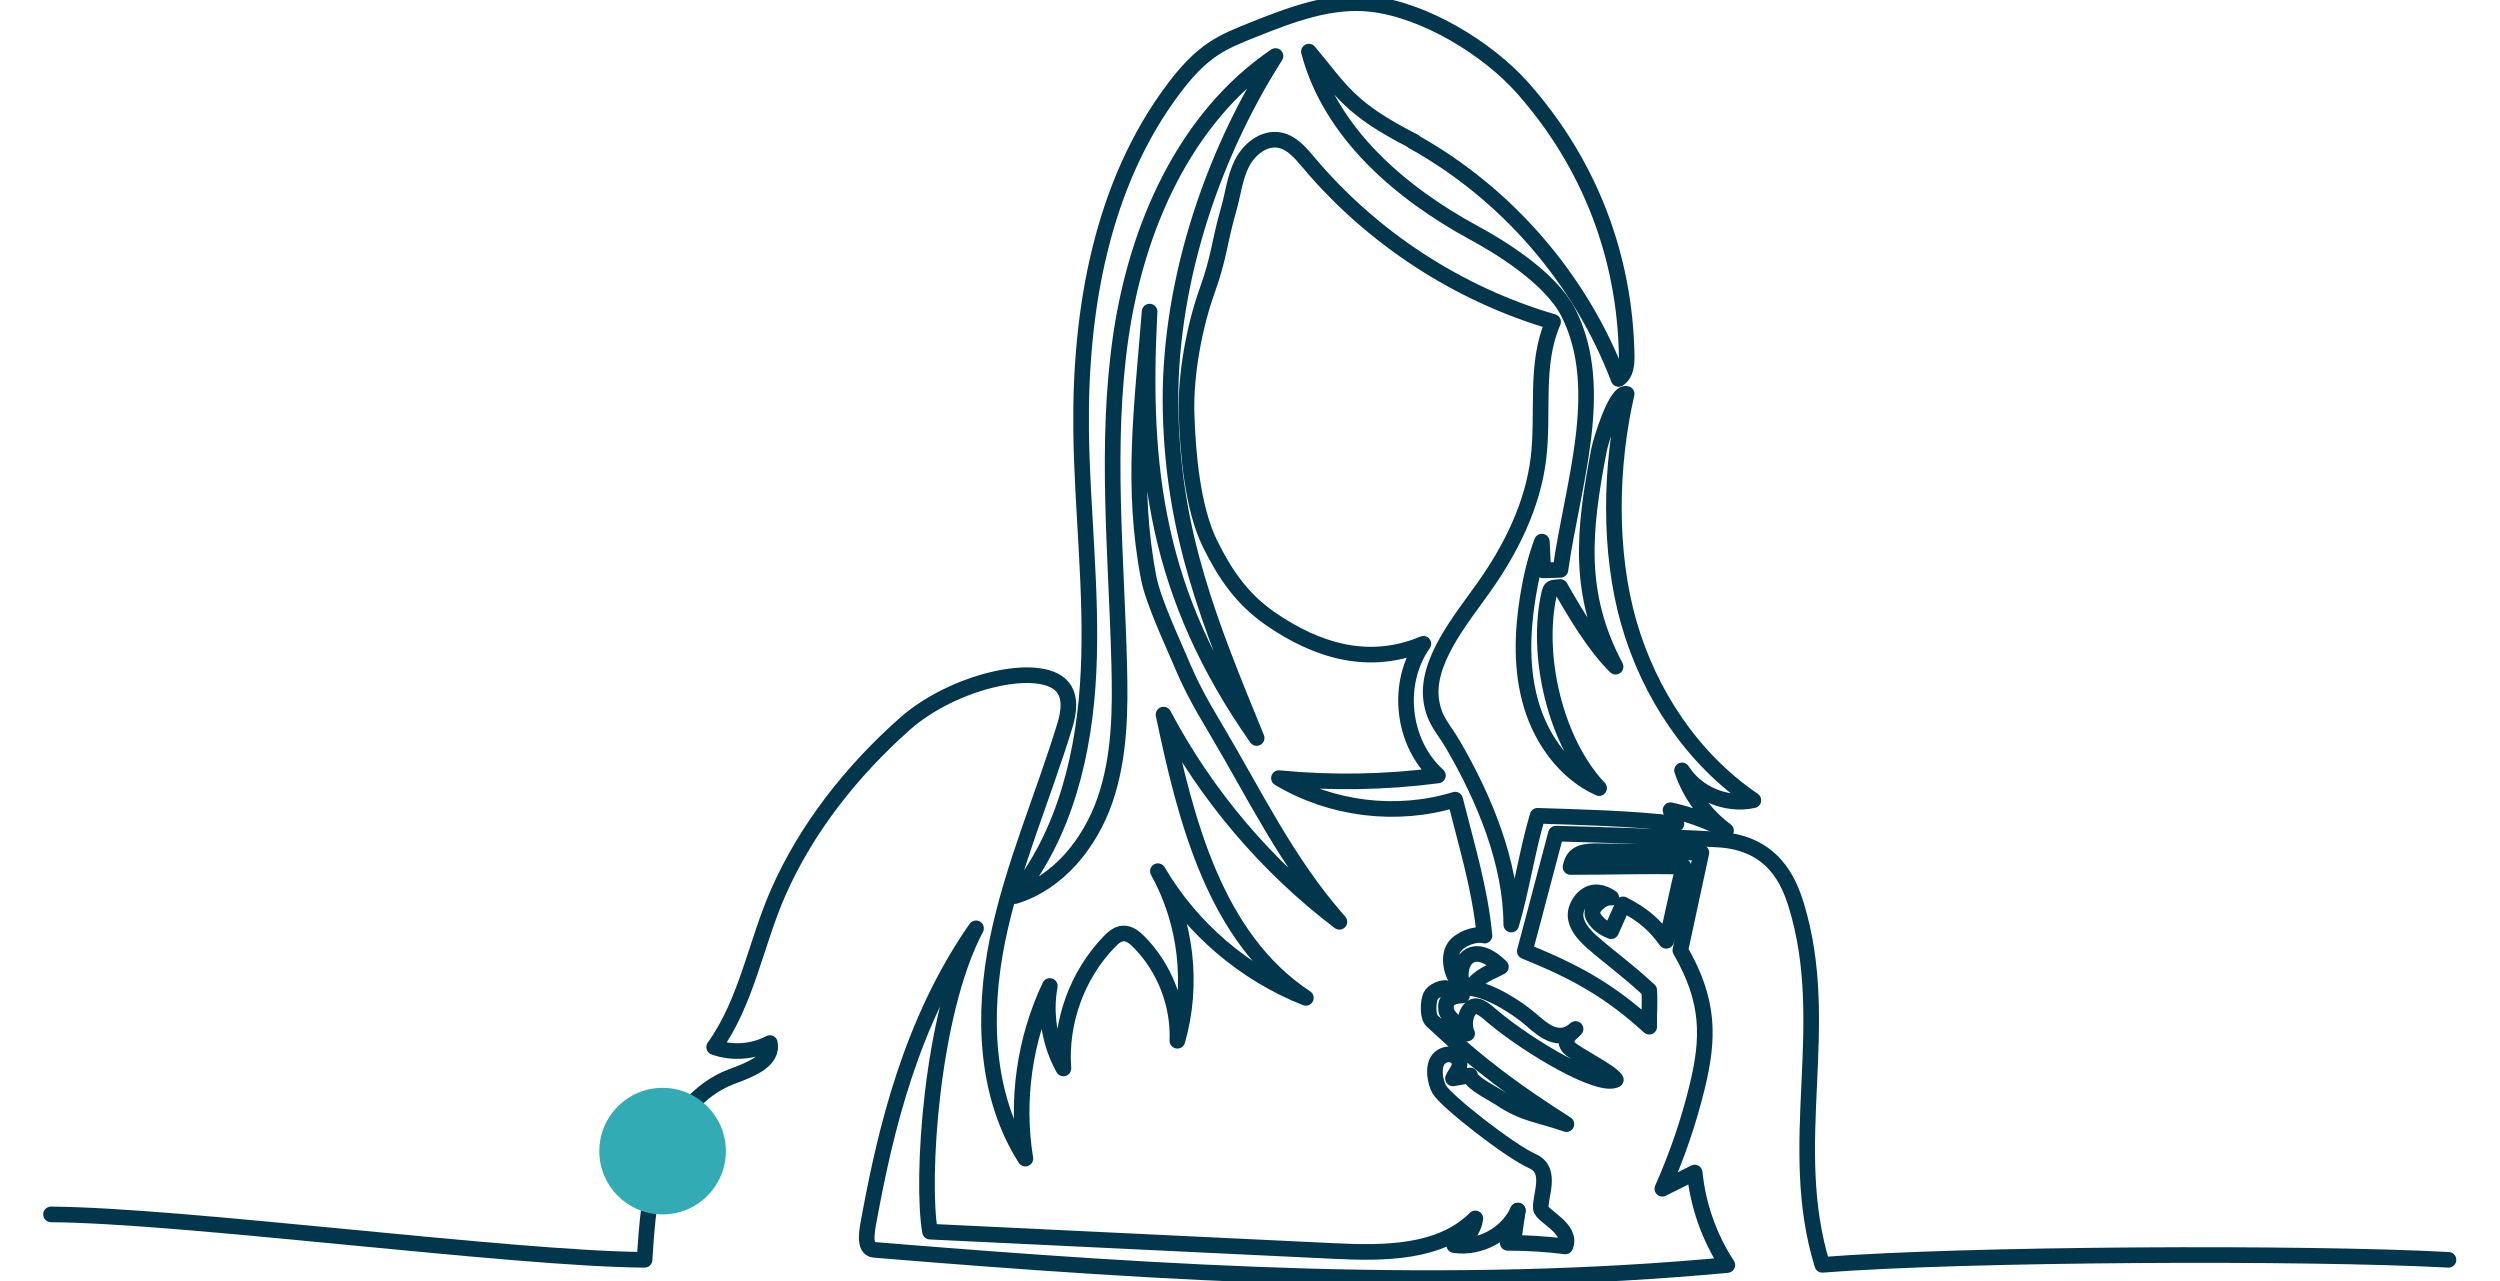
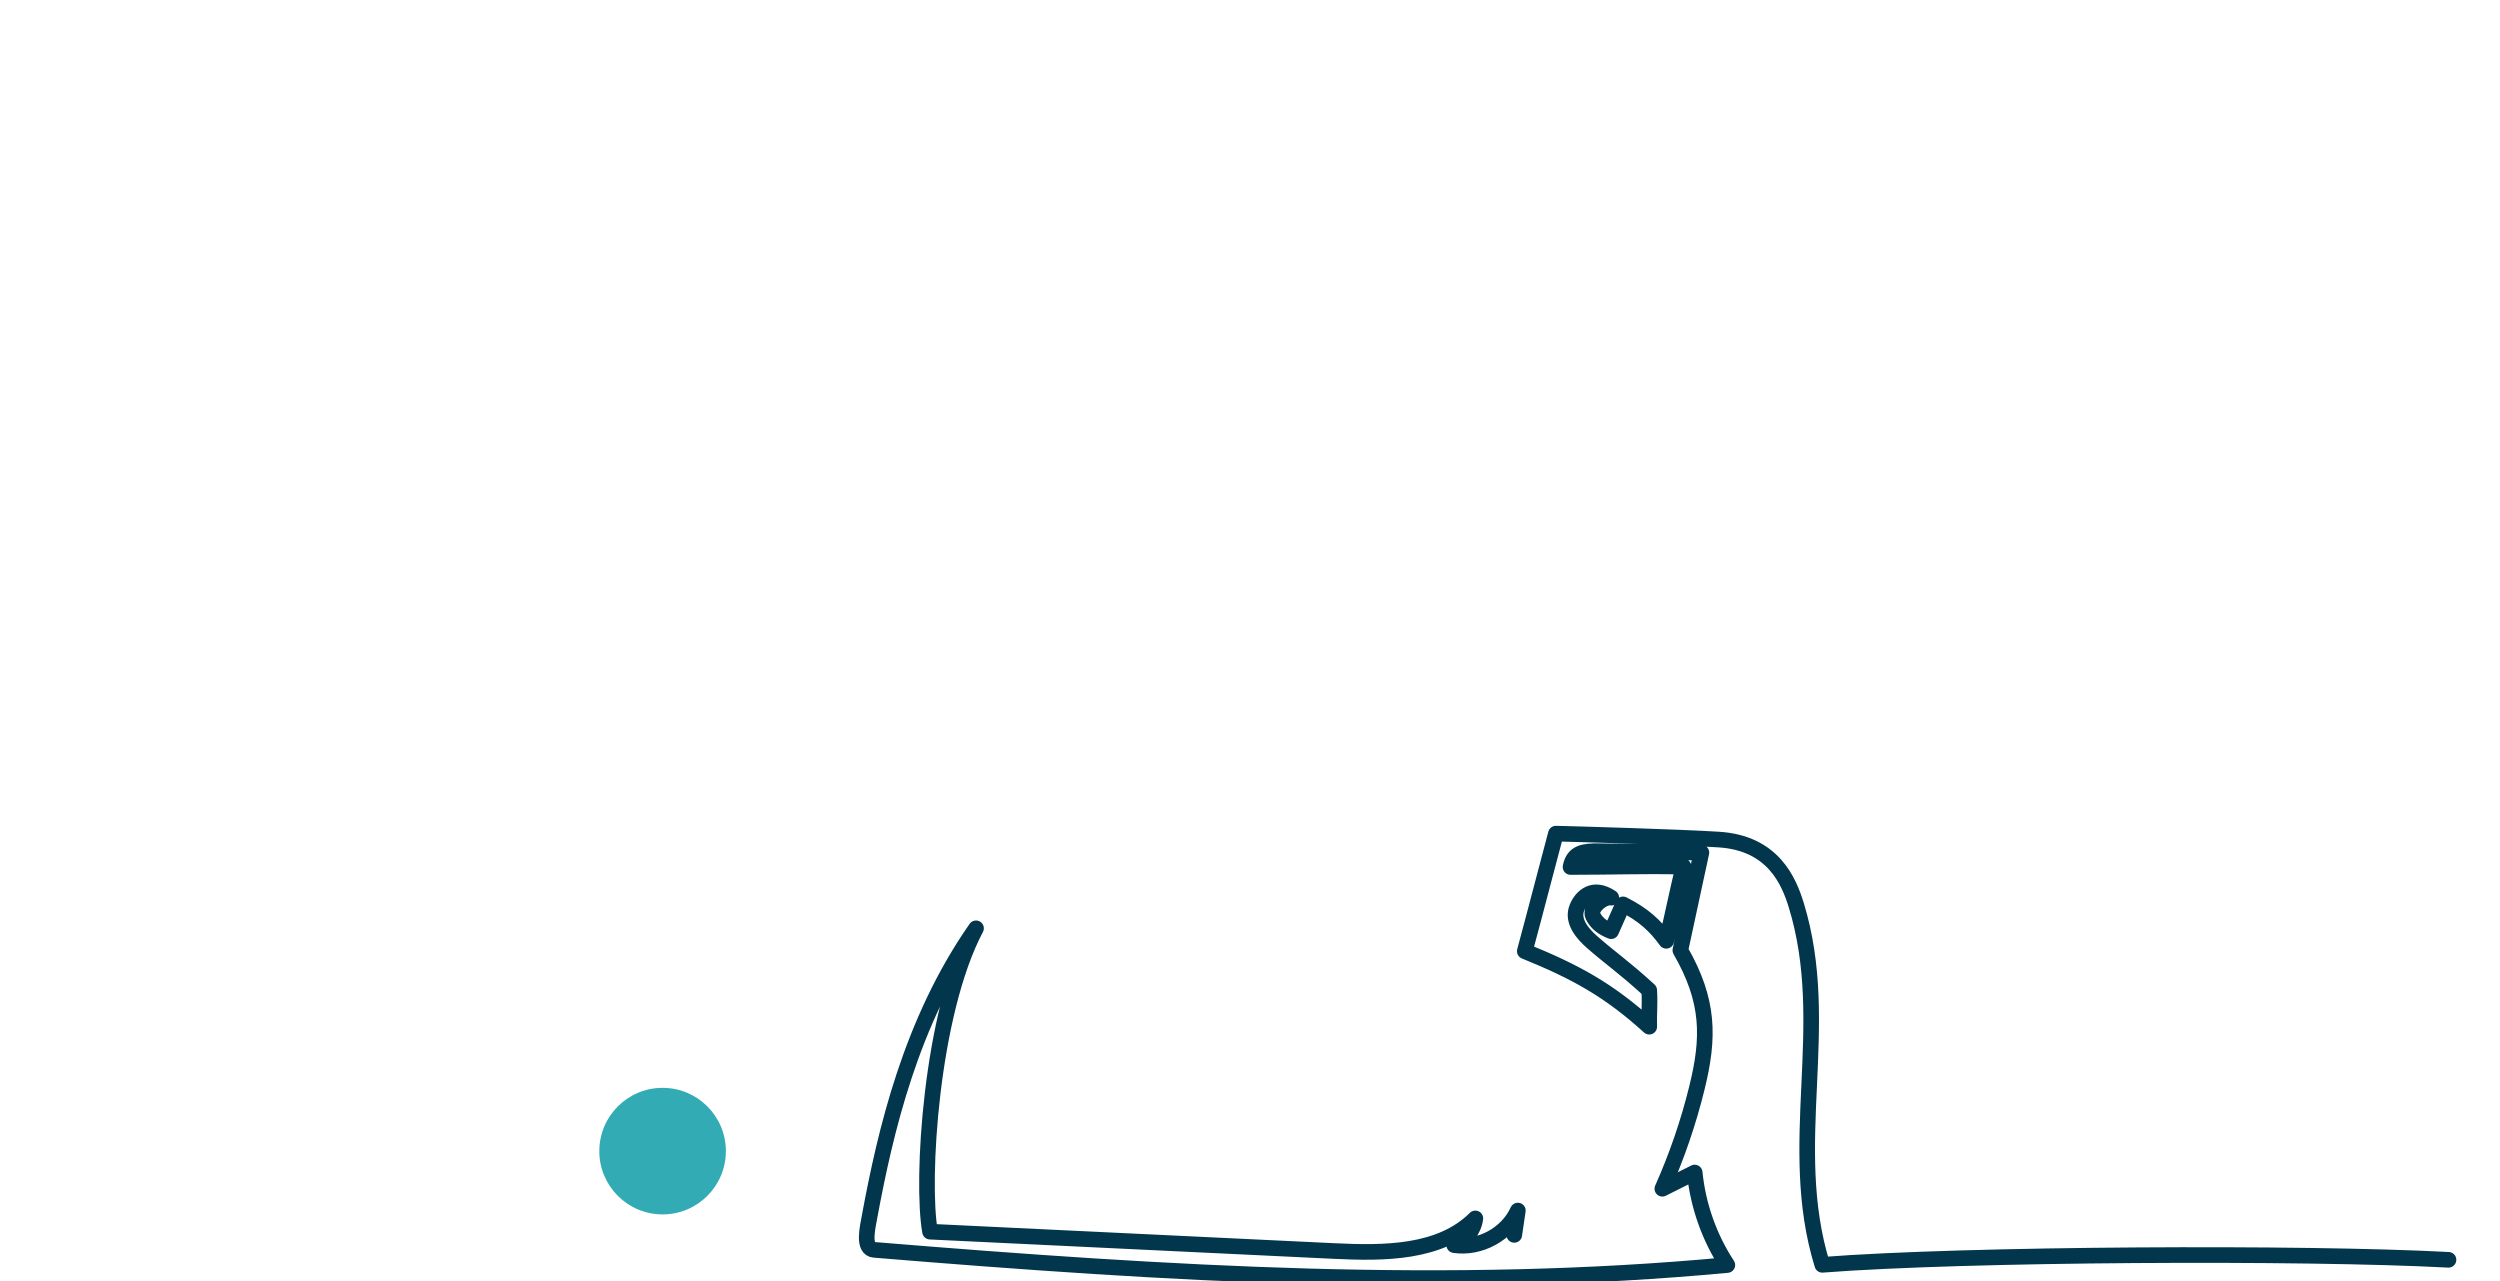
<svg xmlns="http://www.w3.org/2000/svg" id="app-citoyenne" x="0px" y="0px" viewBox="0 0 800 410" style="enable-background:new 0 0 800 410;" xml:space="preserve">
  <style type="text/css">	.st0{fill:none;stroke:#02364D;stroke-width:5;stroke-linecap:round;stroke-linejoin:round;stroke-miterlimit:10;}	.st1{fill:#32ABB4;}</style>
  <g>
-     <path class="st0" d="M16.33,388.61c42.37,0.3,147.56,14.23,189.93,14.53c0.74-11.43,1.51-23.04,5.45-33.8  c3.94-10.76,11.55-20.73,22.26-24.77c5.63-2.12,13.55-4.89,12.38-10.79c-5.42,2.87-12.05,3.35-17.82,1.29  c10.43-14.56,13.28-33.07,20.49-49.46c9.11-20.7,23.62-38.97,40.54-53.98c15.36-13.63,42.89-20.07,50.22-12.07  c3.01,3.29,2.27,8.36,0.97,12.63c-7.02,23-16.81,45.21-21.59,68.78c-4.77,23.57-3.98,49.51,8.96,69.78  c-3.03-18.63-0.26-38.17,7.82-55.23c-1.64,8.94-0.08,18.44,4.35,26.38c-1.09-14.76,4.38-29.89,14.67-40.54  c1.23-1.28,2.69-2.56,4.46-2.65c1.94-0.1,3.63,1.27,5,2.65c8.22,8.26,12.81,20.03,12.34,31.68c5.16-17.96,2.86-37.94-6.24-54.27  c10.7,18.27,27.66,32.79,47.36,40.55c-29.01-19.13-38.42-56.64-45.55-90.65c13.65,25.84,33.01,48.64,56.28,66.31  c-16.81-18.99-27.13-40.85-39.94-62.33c-4.7-7.88-7.63-13.18-11.16-21.65c-2.27-5.46-8.46-18.46-9.93-26.08  c-5.69-29.6-2.05-55.16,0.29-85.21c-2.66,50.2,2.05,90.48,34.26,136.45c-15.23-37.15-26.57-64.99-27.53-104.24  s12.45-80.88,33.56-113.99c-29.05,19.71-44.38,54.81-49.47,89.54c-5.09,34.74-1.44,70.06-0.54,105.16  c0.38,14.6,0.22,29.52-4.53,43.33s-14.89,26.5-28.85,30.79c16.22-19.93,22.38-46.35,23.57-72.02s-2.08-51.33-2.38-77.03  c-0.45-38.52,6.53-78.75,29.75-109.49c3.62-4.8,7.68-9.38,12.7-12.68c3.79-2.49,8.03-4.19,12.24-5.87  c12.25-4.9,25.14-9.89,38.25-8.37c17,1.97,37.11,14.15,48.45,26.97c21.21,23.99,32.65,53.59,33.19,85.61  c0.05,2.73-0.28,5.93-2.59,7.39c-12.14-31.98-35.88-59.4-65.78-76" />
-     <path class="st0" d="M452.37,45.22c-20.66-10.52-23-16.09-33.52-28.7c6.9,26.03,29.23,45.2,52.91,58.04  c7.13,3.87,24.38,14.01,30.23,25.72c12.2,24.4,1.09,55.05-2.65,82.07c-1.84,0.06-3.67,0.11-5.51,0.17  c-0.14-3.07-0.28-6.14-0.43-9.2c-2.13,5.68-3.51,11.63-4.48,17.62c-1.87,11.58-2.23,23.63,1.17,34.86s10.94,21.56,21.62,26.4  c-14.04-14.8-20.54-42.75-15.89-62.61c0.47-1.99,1.42-1.43,3.44-1.76c4.66,8.24,10.98,18.87,17.73,25.51  c-12.34-23.24-10.3-43.3-5.35-69.14c0.66-3.45,5.55-19.25,8.89-18.15c-5.31,23-5.82,50.54,0.7,73.23s20.32,43.56,39.85,56.8  c-8.59,1.91-18.17-2.1-22.83-9.56c2.59,7.65,7.57,14.48,14.08,19.28c-5.59-2.97-11.58-5.18-17.77-6.54  c0.63,1.45,1.26,2.91,1.89,4.36c-14.3-1.8-31.69-2.13-44.43-2.57c-3.24,10.91-5.19,23.89-8.42,34.8  c-0.06-19.74-8.6-40.28-18.52-57.35c-3.21-5.52-6.02-7.75-7.03-14.06c-2-12.55,9.43-26.13,16.77-36.5  c8.72-12.31,15.65-26.26,17.48-41.24c1.78-14.63-1.25-30.21,4.69-43.7c-30.3-8.85-57.88-26.82-78.21-50.97  c-2.6-3.09-5.43-6.49-9.41-7.2c-4.97-0.89-9.71,2.97-11.98,7.49s-2.79,9.68-4.18,14.53c-3.22,11.26-2.95,15.08-6.9,26.11  c-4.15,11.58-6.96,26.97-6.61,39.27c0.36,12.62,1.91,30.41,7.49,41.74c4.76,9.68,10.2,17.63,19.04,23.81  c15.29,10.68,32.07,15.49,49.25,8.23c-8.96,12.6-6.84,31.8,4.66,42.14c-16.85,2.2-33.96,2.49-50.88,0.85  c16.72,10.03,37.74,12.6,56.39,6.88c3.56,14.21,8.05,28.92,9.38,43.51c-3.03-0.81-7.9,1.12-9.67,3.7  c-2.48,3.62-0.35,10.57,2.46,11.96c-1.87-7.76,3.55-14.35,12.48-5.67c-3.07,1.72-7.03,2.69-9.66,6.84  c5.9,0.55,14.88,6.18,19.33,10.1c4.45,3.93,8.56,6.99,13.47,3.66" />
-     <path class="st0" d="M504.18,329.27c-2.67,2.12-3.92,4.24-1.9,6.15c2.41,2.28,13.5,7.64,14.79,10.1  c-5.27,2.78-27.61-10.37-39.24-20.06c-1.77-1.47-4.59-4.36-6.59-3.22c-2.44,1.39-3.01,5.98-1.76,8.49  c-2.14-2.29-7.05-5.58-6.73-8.05c-0.55-3.63,3.63-4.14,5.09-4.1c-1.3-1.16-2.96-1.9-4.65-2.34c-1.69-0.44-4.71,0.92-5.41,2.52  c-0.8,1.82-1.01,6.51,0.44,7.87c15.52,14.64,27.23,22.99,43.04,33.09c-9.07-3.17-13.51-3.06-21.48-8.44  c-1.84-1.24-9.35-4.92-9.35-7.14c-0.94,0.12-4.54,0.81-5.48,0.94c0.77-1.84,3.95-4.69,0.67-7.1c-1.61-1.18-4.17-0.5-5.38,1.09  c-1.77,2.34-1.1,6.96,0.32,9.53c2.03,3.67,22.55,19.77,29.87,22.99c6.5,2.86,2.28,11.15,2.64,15.08c0.23,2.5,10.25,6.44,7.84,12.18  c-6.11-0.76-12.28-1.14-18.44-1.14c1.44-1.05,2.71-8.62,3.25-10.32" />
    <path class="st0" d="M484.57,395.16c0.38-2.59,0.76-5.18,1.14-7.78c-3.42,7.55-12.16,12.3-20.36,11.06  c3.58-1.33,6.29-4.76,6.76-8.55c-11.29,11.23-29.22,11.2-45.13,10.44c-43.12-2.07-86.25-4.13-129.37-6.2  c-2.91-16.25,0.29-69.84,14.72-97.07c-20.87,29.86-29.01,64.95-34.09,92.38c-0.67,3.63-2.2,10.21,1.48,10.51  c95.18,7.85,184.57,13.15,273.03,4.86c-5.79-8.84-9.4-19.09-10.45-29.6l-10.35,5.19c4.63-10.4,8.34-21.21,11.06-32.27  c3.94-16,4.07-27.79-5.3-44.04l6.74-31.26c-10.94-0.15-21.88-0.29-32.82-0.44c-4.78-0.06-8.2,0.35-9.06,5.05  c13.76-0.01,23.08-0.37,36.16-0.15c-1.95,7.44-3.58,16.33-5.53,23.77c-3.47-4.81-7.3-8.38-13.83-11.66l-3.81,8.58  c-2.53-1.01-4.6-2.43-5.82-4.87c-1.21-2.44,3.17-6.28,5.87-5.86c-5.87-3.95-9.6-0.27-10.99,3.22c-1.76,4.39,2.01,8.5,4.83,10.98  c6.16,5.42,9.81,7.67,18.3,15.43c0.29,4.78-0.13,7.4,0.01,11.66c-12.99-11.79-23.59-17.55-39.83-24.16  c3.14-11.56,8.78-33.38,9.96-37.62c6.15,0.14,39.41,1.09,52.12,1.9c17.35,1.1,22.4,13.18,24.82,21.08  c11.78,38.56-3.6,76.47,8.3,115c45.8-3.56,154.51-4.07,200.39-1.6" />
  </g>
  <circle class="st1" cx="212.03" cy="368.36" r="20.25" />
</svg>